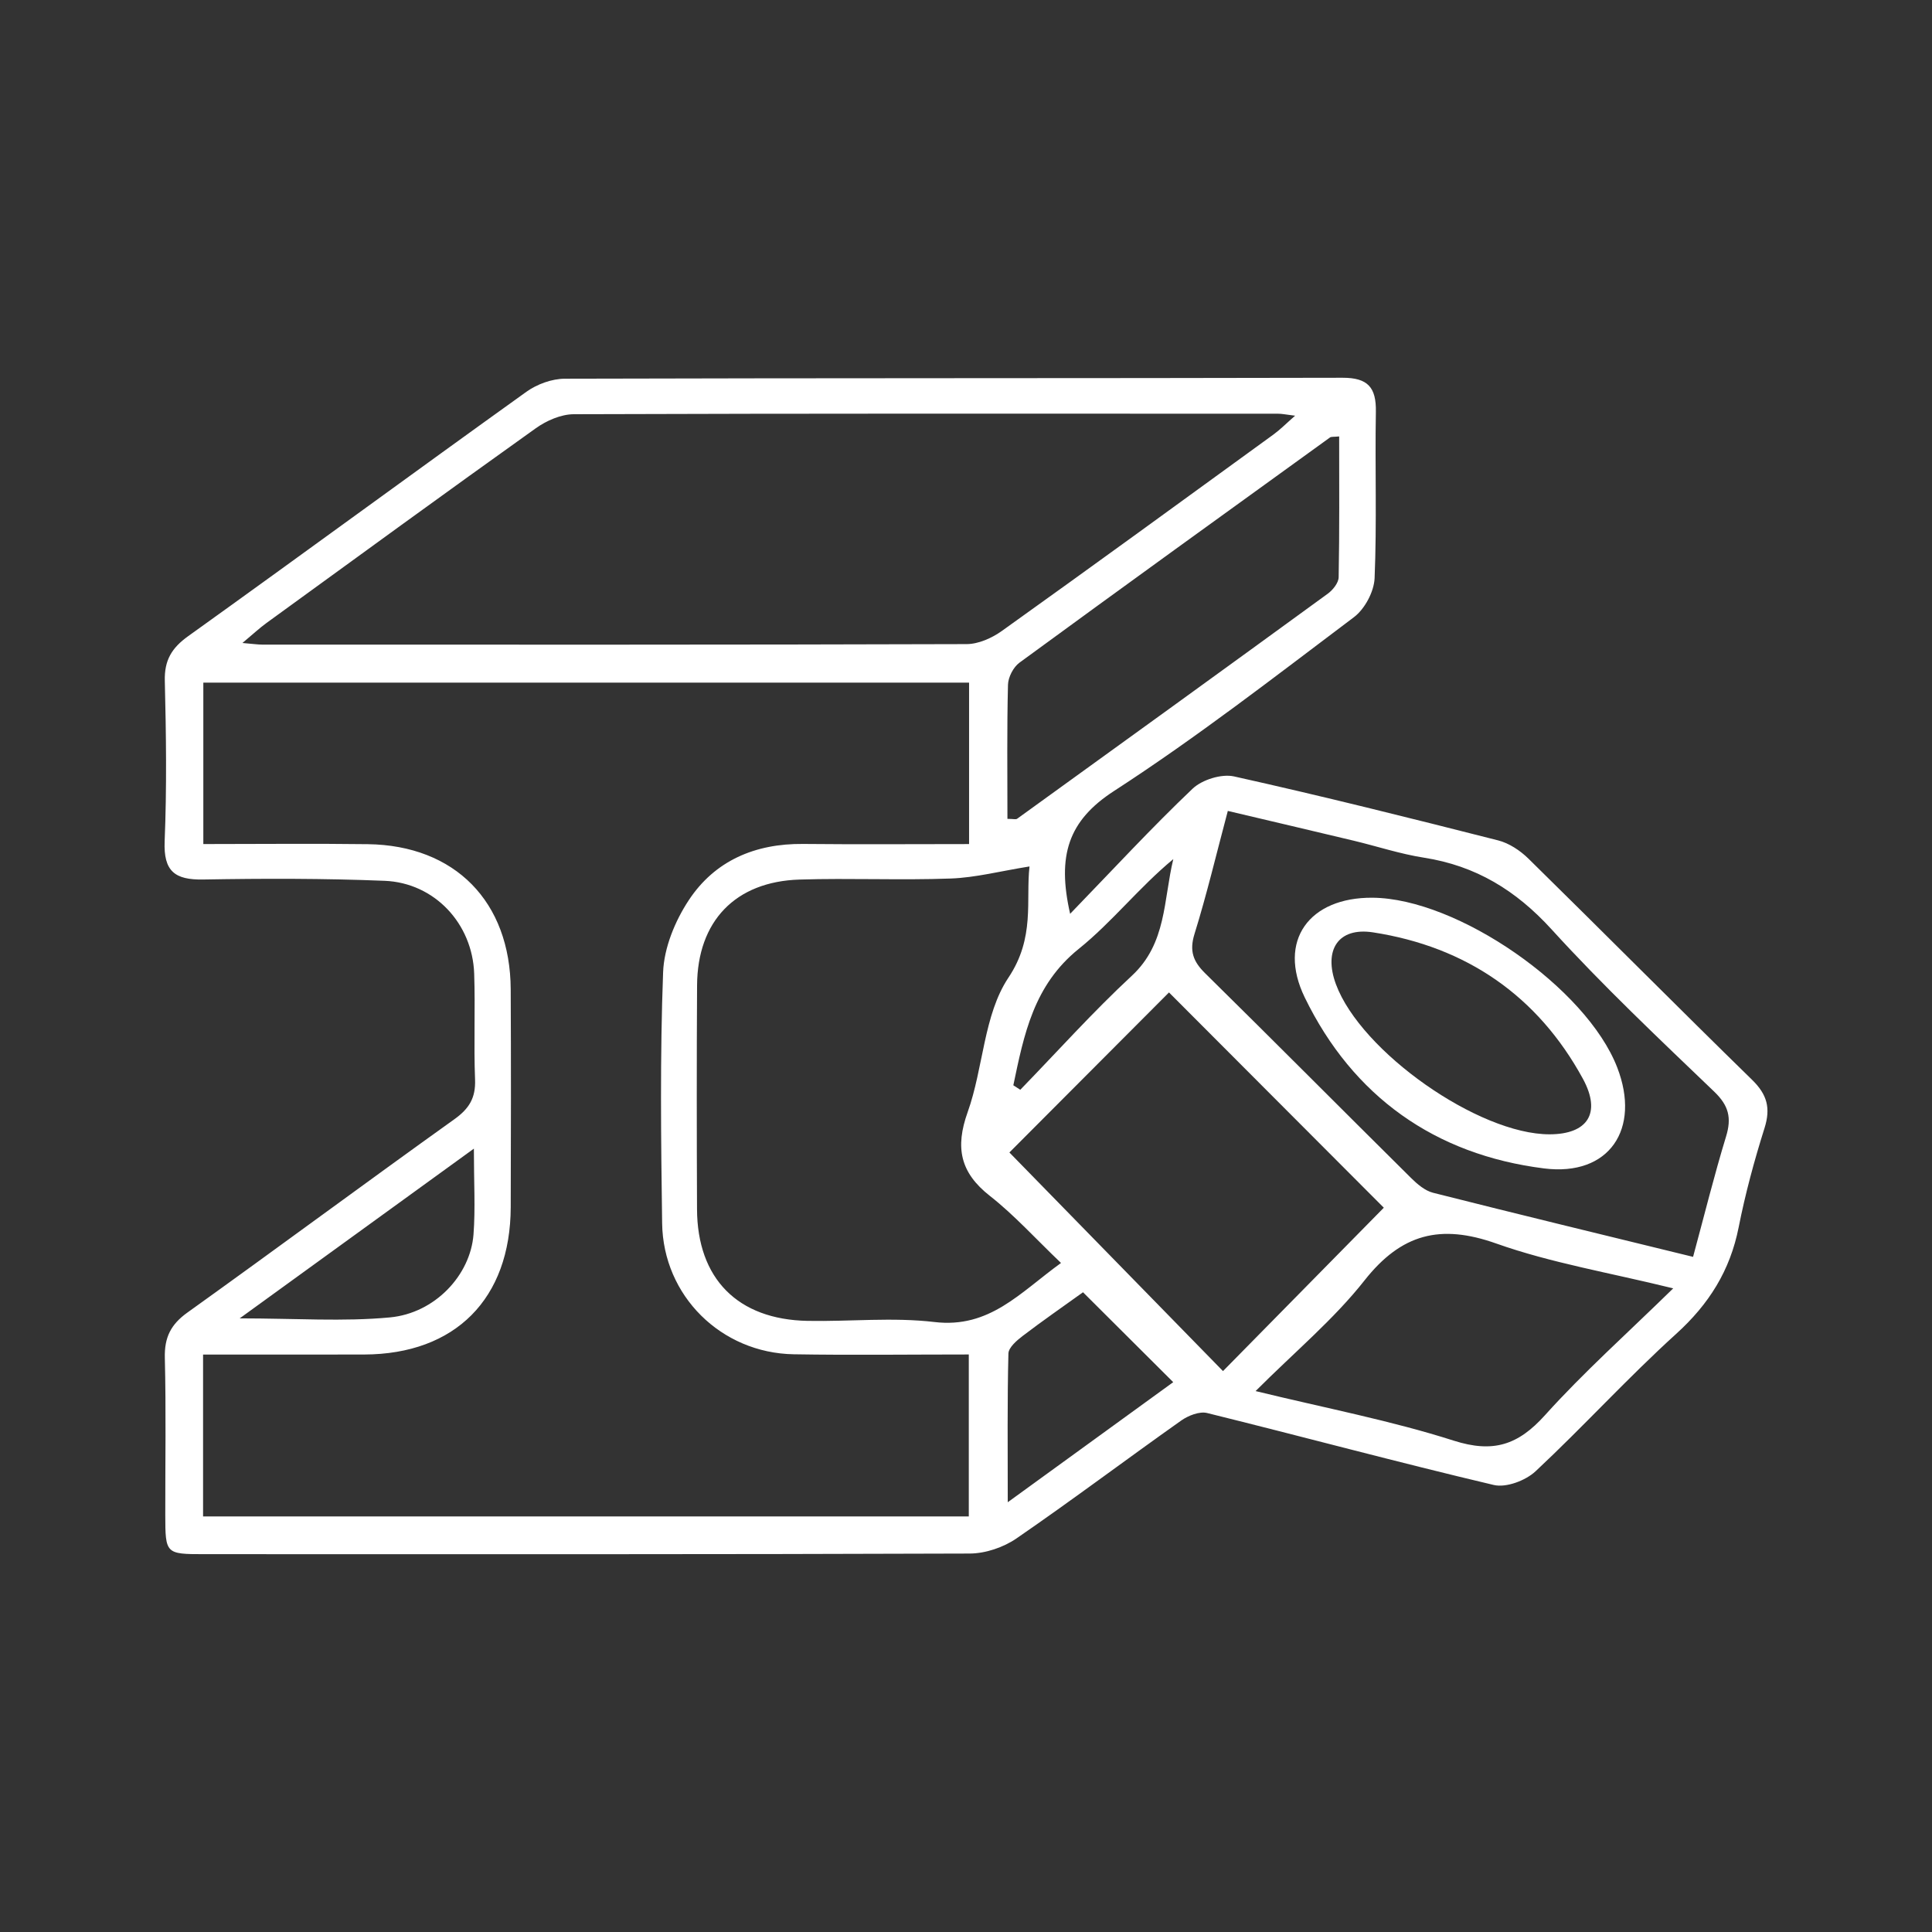
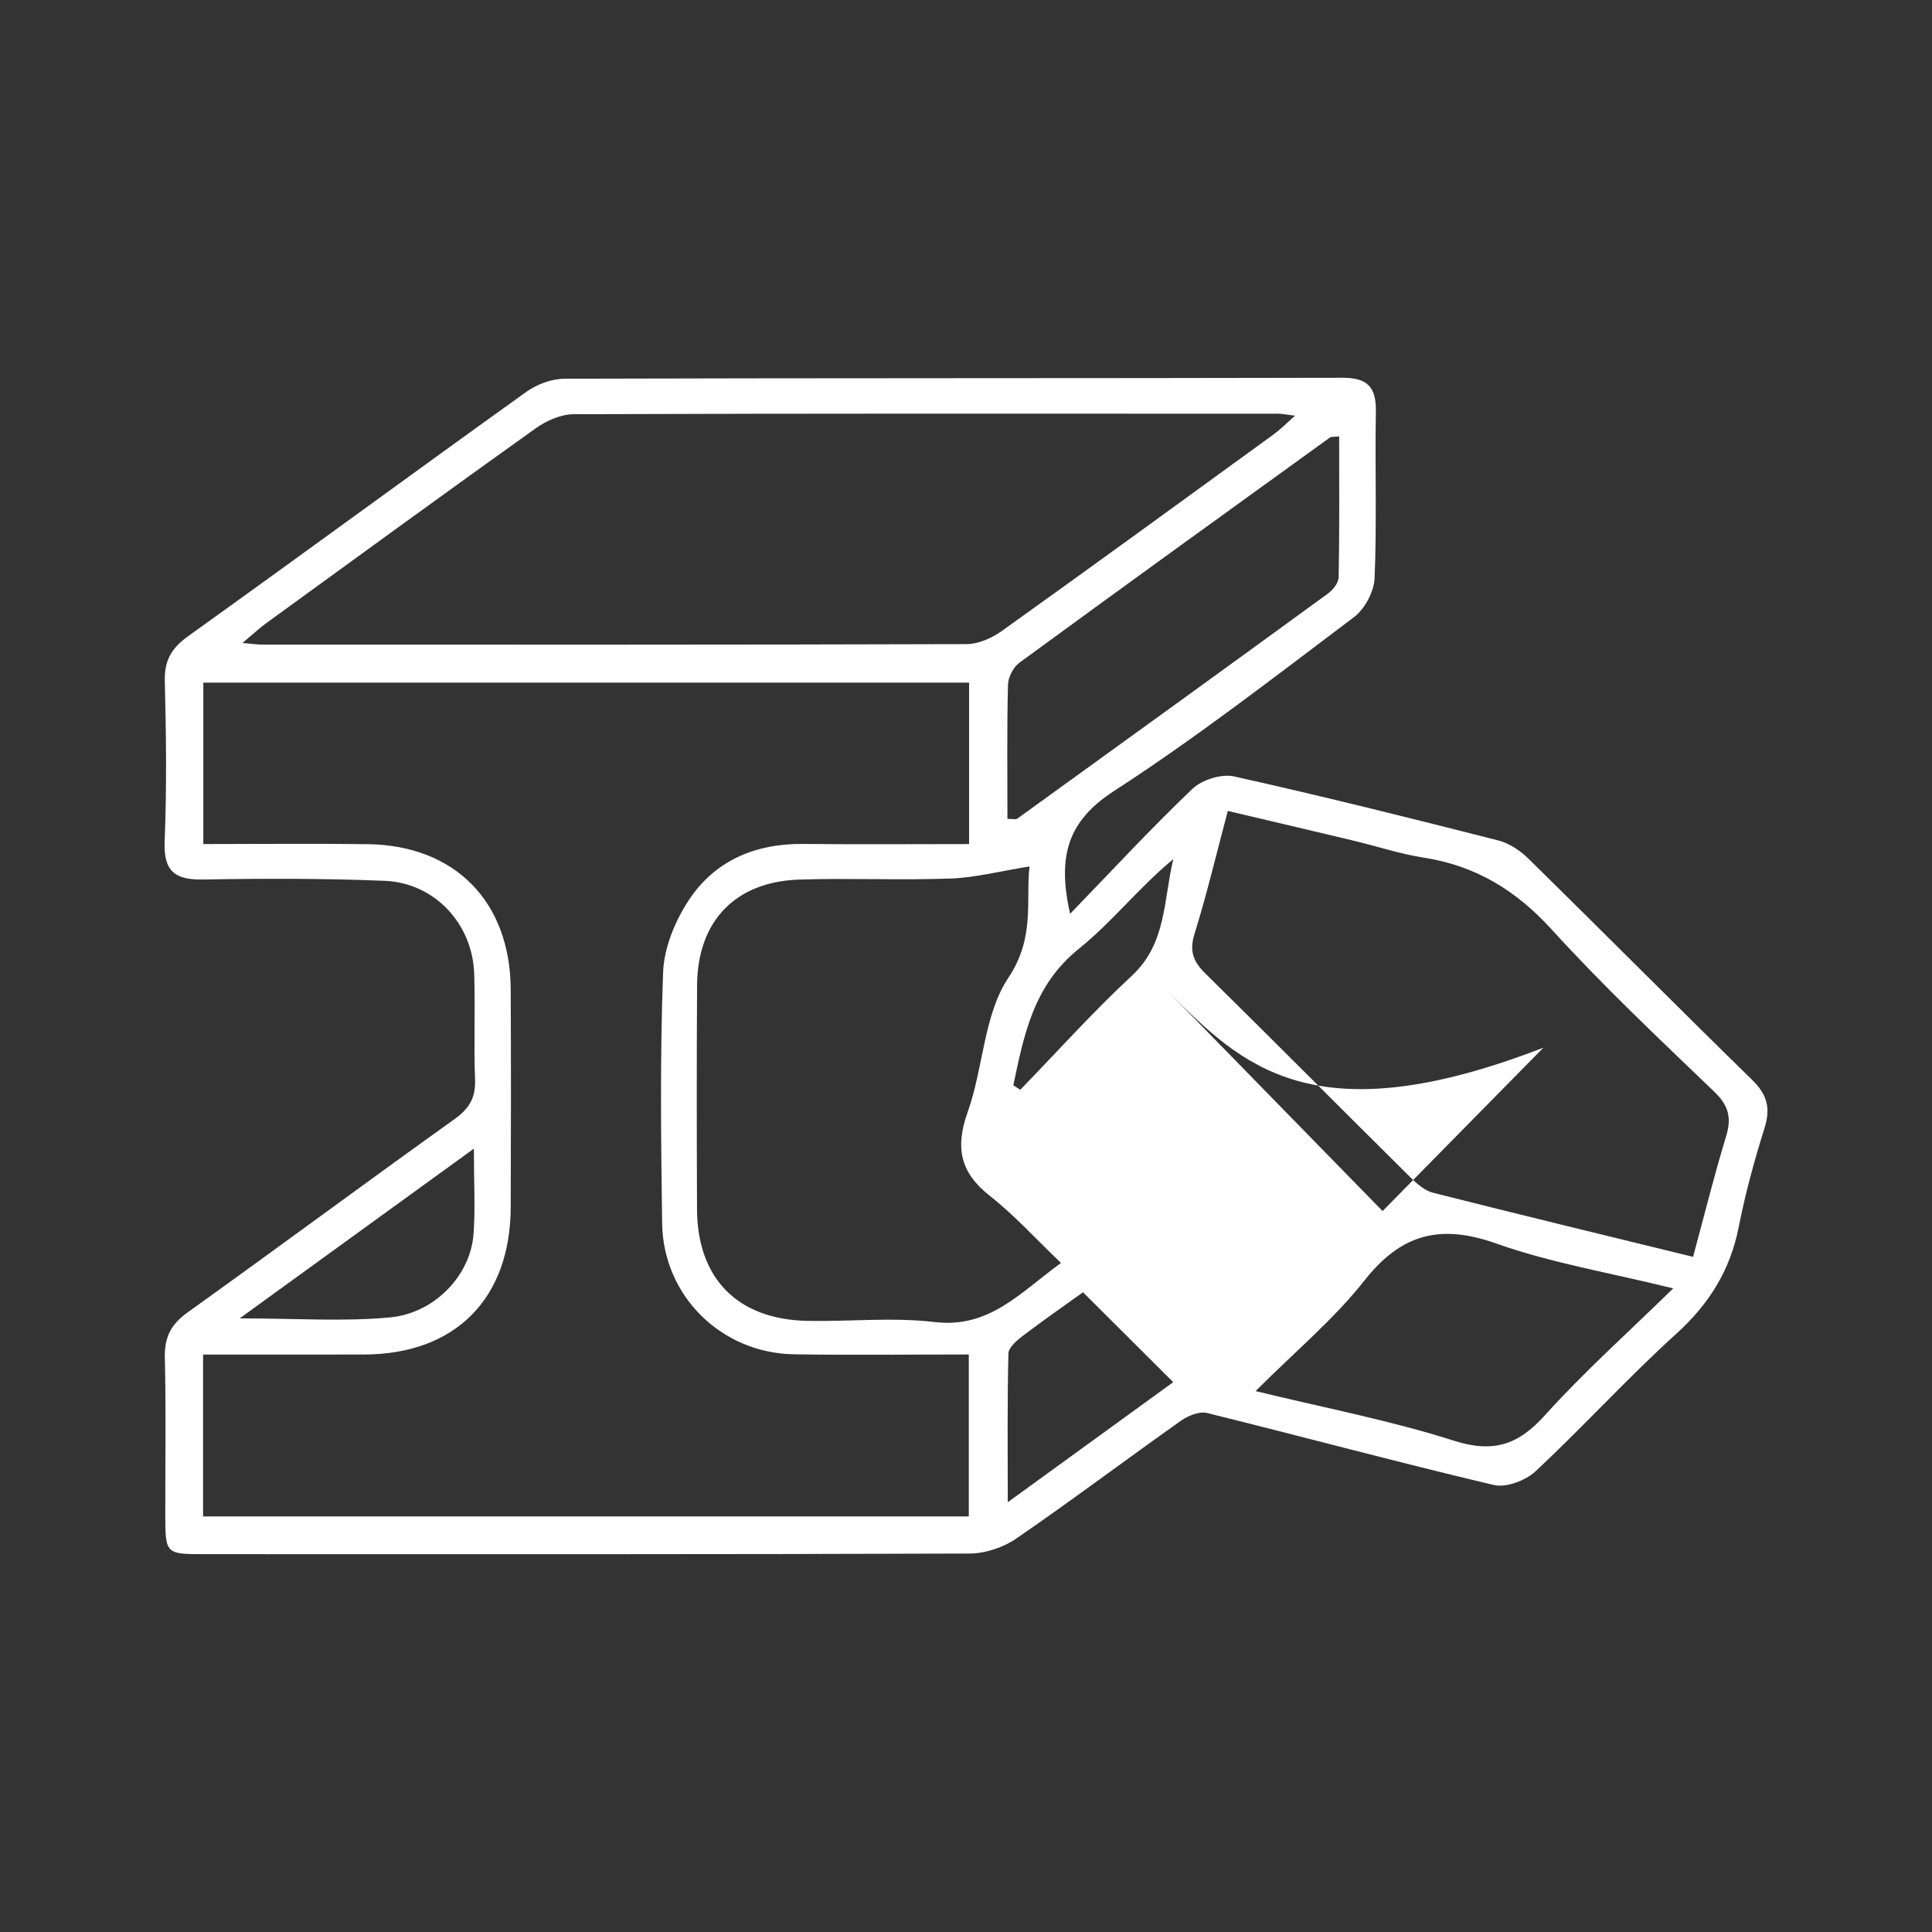
<svg xmlns="http://www.w3.org/2000/svg" id="Capa_1" x="0px" y="0px" viewBox="0 0 1080 1080" style="enable-background:new 0 0 1080 1080;" xml:space="preserve">
  <rect x="0" y="0" width="1080" height="1080" fill="#333333" stroke="none" />
  <style type="text/css">	.st0{fill:#FFFFFF;}	.st1{fill:#A9CD3C;}	.st2{fill:#AACE3C;}</style>
  <g>
-     <path class="st0" d="M598.21,510.83c24.32-25.14,45.66-48.27,68.42-69.91c5.32-5.06,16.19-8.46,23.23-6.89  c49.41,10.99,98.53,23.28,147.59,35.75c6.15,1.56,12.33,5.67,16.94,10.19c41.84,41.08,83.13,82.72,125.07,123.69  c8.38,8.19,10.44,15.77,6.92,26.93c-5.75,18.22-10.76,36.77-14.47,55.51c-4.79,24.17-16.59,42.93-34.92,59.54  c-27.12,24.58-51.84,51.8-78.6,76.81c-5.55,5.19-16.42,9.3-23.37,7.66c-53.58-12.65-106.76-27.01-160.22-40.22  c-4.28-1.06-10.55,1.41-14.5,4.2c-30.82,21.8-61,44.53-92.1,65.91c-7.29,5.01-17.35,8.41-26.15,8.44  c-142.65,0.51-285.29,0.38-427.94,0.35c-21.51,0-21.68-0.22-21.72-21.82c-0.04-29.32,0.47-58.65-0.25-87.95  c-0.28-11.37,3.32-18.64,12.63-25.3c49.94-35.76,99.29-72.34,149.25-108.08c8.27-5.91,11.93-11.94,11.54-22.13  c-0.77-19.71,0.17-39.47-0.49-59.19c-0.93-28-22.16-50.81-50.06-51.94c-33.77-1.37-67.64-1.32-101.45-0.73  c-15.87,0.28-22.2-4.63-21.52-21.41c1.22-29.83,0.83-59.76,0.09-89.63c-0.29-11.52,3.83-18.38,13.08-25.01  c63.21-45.29,125.88-91.31,189.08-136.61c5.93-4.25,14.25-7.27,21.48-7.29c144.9-0.42,289.81-0.18,434.71-0.53  c14.2-0.03,18.88,5.43,18.64,19.01c-0.54,31,0.58,62.05-0.71,93.01c-0.31,7.54-5.49,17.25-11.55,21.81  c-44.1,33.22-87.83,67.19-134.11,97.17C597.09,458.78,590.82,478.35,598.21,510.83z M113.52,847.69c143.58,0,285.82,0,428.04,0  c0-30.73,0-60.12,0-90.53c-33.69,0-65.77,0.43-97.83-0.11c-40.6-0.68-73.03-32.69-73.59-73.22c-0.65-46.77-1.21-93.61,0.54-140.32  c0.51-13.72,6.67-28.69,14.38-40.35c14.6-22.08,37.13-31.66,63.86-31.39c30.82,0.31,61.65,0.07,92.8,0.07c0-31.72,0-61.16,0-90.25  c-143.69,0-285.92,0-428.06,0c0,30.47,0,59.51,0,90.24c31.36,0,61.67-0.33,91.97,0.07c48.71,0.65,79.62,32.16,79.86,81.16  c0.2,40.58,0.15,81.17,0.01,121.75c-0.17,51.25-31.03,82.22-81.92,82.37c-29.72,0.09-59.44,0.02-90.06,0.02  C113.52,788.09,113.52,817.14,113.52,847.69z M135.52,359.43c5.93,0.5,8.51,0.91,11.1,0.91c131.24,0.03,262.49,0.14,393.73-0.28  c6.61-0.02,14.12-3.37,19.66-7.33c50.84-36.33,101.35-73.12,151.9-109.86c3.71-2.7,6.97-6.02,12.06-10.49  c-5.07-0.61-7.27-1.11-9.48-1.11c-131.24-0.05-262.49-0.17-393.73,0.28c-7.15,0.02-15.27,3.58-21.25,7.85  c-50.41,35.96-100.45,72.46-150.55,108.86C145.14,351.03,141.67,354.29,135.52,359.43z M575.5,484.35  c-16.3,2.61-30.11,6.24-44.04,6.75c-28.13,1.03-56.35-0.3-84.49,0.58c-35.95,1.12-57.08,23.27-57.3,59.11  c-0.25,41.69-0.19,83.38-0.03,125.08c0.14,38.87,22.69,61.78,61.81,62.51c23.65,0.44,47.59-2.12,70.92,0.64  c30.79,3.65,47.76-16.39,70.74-33.01c-14.36-13.71-26.1-26.78-39.72-37.46c-16.67-13.06-19.54-27.04-12.46-46.86  c8.85-24.77,8.9-54.38,22.8-75.19C578.72,524.07,573.35,503.43,575.5,484.35z M946.44,702.59c6.28-23.2,11.77-45.44,18.45-67.32  c3.17-10.39,1.49-17.24-6.62-25.02c-30.9-29.62-62.11-59.08-90.9-90.7c-19.89-21.84-42.38-35.58-71.35-40.1  c-13.29-2.07-26.22-6.37-39.35-9.51c-23.25-5.56-46.53-11.01-70.31-16.63c-6.49,24.39-11.79,46.79-18.61,68.72  c-2.98,9.57-0.79,15.42,5.97,22.07c38.53,37.94,76.63,76.32,115.05,114.38c3.48,3.45,7.79,7.14,12.34,8.29  C848.95,678.87,896.93,690.47,946.44,702.59z M653.47,554.78c-30.35,30.44-61.23,61.41-89.21,89.46  c39.25,40.17,79.21,81.07,119.4,122.21c30.09-30.57,60.41-61.37,89.9-91.33C734.03,635.52,693.97,595.37,653.47,554.78z   M563.16,457.75c3.34,0,4.72,0.44,5.43-0.06c57.94-41.84,115.87-83.71,173.63-125.8c2.85-2.07,6.04-6.06,6.1-9.21  c0.49-26.15,0.28-52.32,0.28-78.71c-3.09,0.32-4.41,0.05-5.15,0.59c-57.94,41.85-115.9,83.67-173.57,125.88  c-3.42,2.5-6.31,8.12-6.41,12.36C562.85,407.52,563.16,432.27,563.16,457.75z M701.88,777.62c39.2,9.55,75.64,16.49,110.73,27.7  c22.13,7.06,36.02,2.48,51.04-14.21c21.68-24.08,46.02-45.78,71.69-70.91c-35.92-8.84-68.38-14.23-98.9-25.06  c-31.23-11.08-53.08-5.51-73.71,20.67C745.59,737.56,723.83,755.66,701.88,777.62z M655.84,772.64  c-17.23-17.17-33.4-33.28-50.43-50.26c-11.12,7.99-22.59,15.93-33.67,24.38c-3.35,2.56-7.94,6.48-8.03,9.87  c-0.66,26.55-0.37,53.13-0.37,83.13C596.4,815.77,626.16,794.18,655.84,772.64z M264.9,642.1  c-44.64,32.35-86.02,62.34-130.92,94.88c31.48,0,57.94,1.9,83.98-0.54c25.24-2.37,45-23.67,46.73-46.37  C265.79,675.59,264.9,660.97,264.9,642.1z M566.46,606.68c1.3,0.84,2.59,1.67,3.89,2.51c20.71-21.34,40.61-43.56,62.38-63.76  c19.47-18.07,17.61-42.27,23.15-65.18c-19.15,15.83-34.23,35.21-52.85,50.18C577.78,550.73,572.39,578.39,566.46,606.68z" />
-     <path class="st0" d="M767.23,501.83c47.57,0.36,119.61,50.34,136.82,94.92c13.27,34.36-4.46,60.97-40.87,56.41  c-60.97-7.63-106.9-40.21-133.82-95.58C713.92,525.8,731.93,501.56,767.23,501.83z M866.28,634.09  c21.02-0.05,29.14-11.66,18.55-31.09c-25.28-46.36-65.22-73.76-117.28-81.8c-19.59-3.02-27.78,9.97-20.77,28.96  C760.72,587.93,826.58,634.18,866.28,634.09z" />
+     <path class="st0" d="M598.21,510.83c24.32-25.14,45.66-48.27,68.42-69.91c5.32-5.06,16.19-8.46,23.23-6.89  c49.41,10.99,98.53,23.28,147.59,35.75c6.15,1.56,12.33,5.67,16.94,10.19c41.84,41.08,83.13,82.72,125.07,123.69  c8.38,8.19,10.44,15.77,6.92,26.93c-5.75,18.22-10.76,36.77-14.47,55.51c-4.79,24.17-16.59,42.93-34.92,59.54  c-27.12,24.58-51.84,51.8-78.6,76.81c-5.55,5.19-16.42,9.3-23.37,7.66c-53.58-12.65-106.76-27.01-160.22-40.22  c-4.28-1.06-10.55,1.41-14.5,4.2c-30.82,21.8-61,44.53-92.1,65.91c-7.29,5.01-17.35,8.41-26.15,8.44  c-142.65,0.51-285.29,0.38-427.94,0.35c-21.51,0-21.68-0.22-21.72-21.82c-0.04-29.32,0.47-58.65-0.25-87.95  c-0.28-11.37,3.32-18.64,12.63-25.3c49.94-35.76,99.29-72.34,149.25-108.08c8.27-5.91,11.93-11.94,11.54-22.13  c-0.77-19.71,0.17-39.47-0.49-59.19c-0.93-28-22.16-50.81-50.06-51.94c-33.77-1.37-67.64-1.32-101.45-0.73  c-15.87,0.28-22.2-4.63-21.52-21.41c1.22-29.83,0.83-59.76,0.09-89.63c-0.29-11.52,3.83-18.38,13.08-25.01  c63.21-45.29,125.88-91.31,189.08-136.61c5.93-4.25,14.25-7.27,21.48-7.29c144.9-0.42,289.81-0.18,434.71-0.53  c14.2-0.03,18.88,5.43,18.64,19.01c-0.54,31,0.58,62.05-0.71,93.01c-0.31,7.54-5.49,17.25-11.55,21.81  c-44.1,33.22-87.83,67.19-134.11,97.17C597.09,458.78,590.82,478.35,598.21,510.83z M113.52,847.69c143.58,0,285.82,0,428.04,0  c0-30.73,0-60.12,0-90.53c-33.69,0-65.77,0.43-97.83-0.11c-40.6-0.68-73.03-32.69-73.59-73.22c-0.65-46.77-1.21-93.61,0.54-140.32  c0.51-13.72,6.67-28.69,14.38-40.35c14.6-22.08,37.13-31.66,63.86-31.39c30.82,0.31,61.65,0.07,92.8,0.07c0-31.72,0-61.16,0-90.25  c-143.69,0-285.92,0-428.06,0c0,30.47,0,59.51,0,90.24c31.36,0,61.67-0.33,91.97,0.07c48.71,0.65,79.62,32.16,79.86,81.16  c0.2,40.58,0.15,81.17,0.01,121.75c-0.17,51.25-31.03,82.22-81.92,82.37c-29.72,0.09-59.44,0.02-90.06,0.02  C113.52,788.09,113.52,817.14,113.52,847.69z M135.52,359.43c5.93,0.5,8.51,0.91,11.1,0.91c131.24,0.03,262.49,0.14,393.73-0.28  c6.61-0.02,14.12-3.37,19.66-7.33c50.84-36.33,101.35-73.12,151.9-109.86c3.71-2.7,6.97-6.02,12.06-10.49  c-5.07-0.61-7.27-1.11-9.48-1.11c-131.24-0.05-262.49-0.17-393.73,0.28c-7.15,0.02-15.27,3.58-21.25,7.85  c-50.41,35.96-100.45,72.46-150.55,108.86C145.14,351.03,141.67,354.29,135.52,359.43z M575.5,484.35  c-16.3,2.61-30.11,6.24-44.04,6.75c-28.13,1.03-56.35-0.3-84.49,0.58c-35.95,1.12-57.08,23.27-57.3,59.11  c-0.25,41.69-0.19,83.38-0.03,125.08c0.14,38.87,22.69,61.78,61.81,62.51c23.65,0.44,47.59-2.12,70.92,0.64  c30.79,3.65,47.76-16.39,70.74-33.01c-14.36-13.71-26.1-26.78-39.72-37.46c-16.67-13.06-19.54-27.04-12.46-46.86  c8.85-24.77,8.9-54.38,22.8-75.19C578.72,524.07,573.35,503.43,575.5,484.35z M946.44,702.59c6.28-23.2,11.77-45.44,18.45-67.32  c3.17-10.39,1.49-17.24-6.62-25.02c-30.9-29.62-62.11-59.08-90.9-90.7c-19.89-21.84-42.38-35.58-71.35-40.1  c-13.29-2.07-26.22-6.37-39.35-9.51c-23.25-5.56-46.53-11.01-70.31-16.63c-6.49,24.39-11.79,46.79-18.61,68.72  c-2.98,9.57-0.79,15.42,5.97,22.07c38.53,37.94,76.63,76.32,115.05,114.38c3.48,3.45,7.79,7.14,12.34,8.29  C848.95,678.87,896.93,690.47,946.44,702.59z M653.47,554.78c39.25,40.17,79.21,81.07,119.4,122.21c30.09-30.57,60.41-61.37,89.9-91.33C734.03,635.52,693.97,595.37,653.47,554.78z   M563.16,457.75c3.34,0,4.72,0.44,5.43-0.06c57.94-41.84,115.87-83.71,173.63-125.8c2.85-2.07,6.04-6.06,6.1-9.21  c0.49-26.15,0.28-52.32,0.28-78.71c-3.09,0.32-4.41,0.05-5.15,0.59c-57.94,41.85-115.9,83.67-173.57,125.88  c-3.42,2.5-6.31,8.12-6.41,12.36C562.85,407.52,563.16,432.27,563.16,457.75z M701.88,777.62c39.2,9.55,75.64,16.49,110.73,27.7  c22.13,7.06,36.02,2.48,51.04-14.21c21.68-24.08,46.02-45.78,71.69-70.91c-35.92-8.84-68.38-14.23-98.9-25.06  c-31.23-11.08-53.08-5.51-73.71,20.67C745.59,737.56,723.83,755.66,701.88,777.62z M655.84,772.64  c-17.23-17.17-33.4-33.28-50.43-50.26c-11.12,7.99-22.59,15.93-33.67,24.38c-3.35,2.56-7.94,6.48-8.03,9.87  c-0.66,26.55-0.37,53.13-0.37,83.13C596.4,815.77,626.16,794.18,655.84,772.64z M264.9,642.1  c-44.64,32.35-86.02,62.34-130.92,94.88c31.48,0,57.94,1.9,83.98-0.54c25.24-2.37,45-23.67,46.73-46.37  C265.79,675.59,264.9,660.97,264.9,642.1z M566.46,606.68c1.3,0.84,2.59,1.67,3.89,2.51c20.71-21.34,40.61-43.56,62.38-63.76  c19.47-18.07,17.61-42.27,23.15-65.18c-19.15,15.83-34.23,35.21-52.85,50.18C577.78,550.73,572.39,578.39,566.46,606.68z" />
  </g>
</svg>